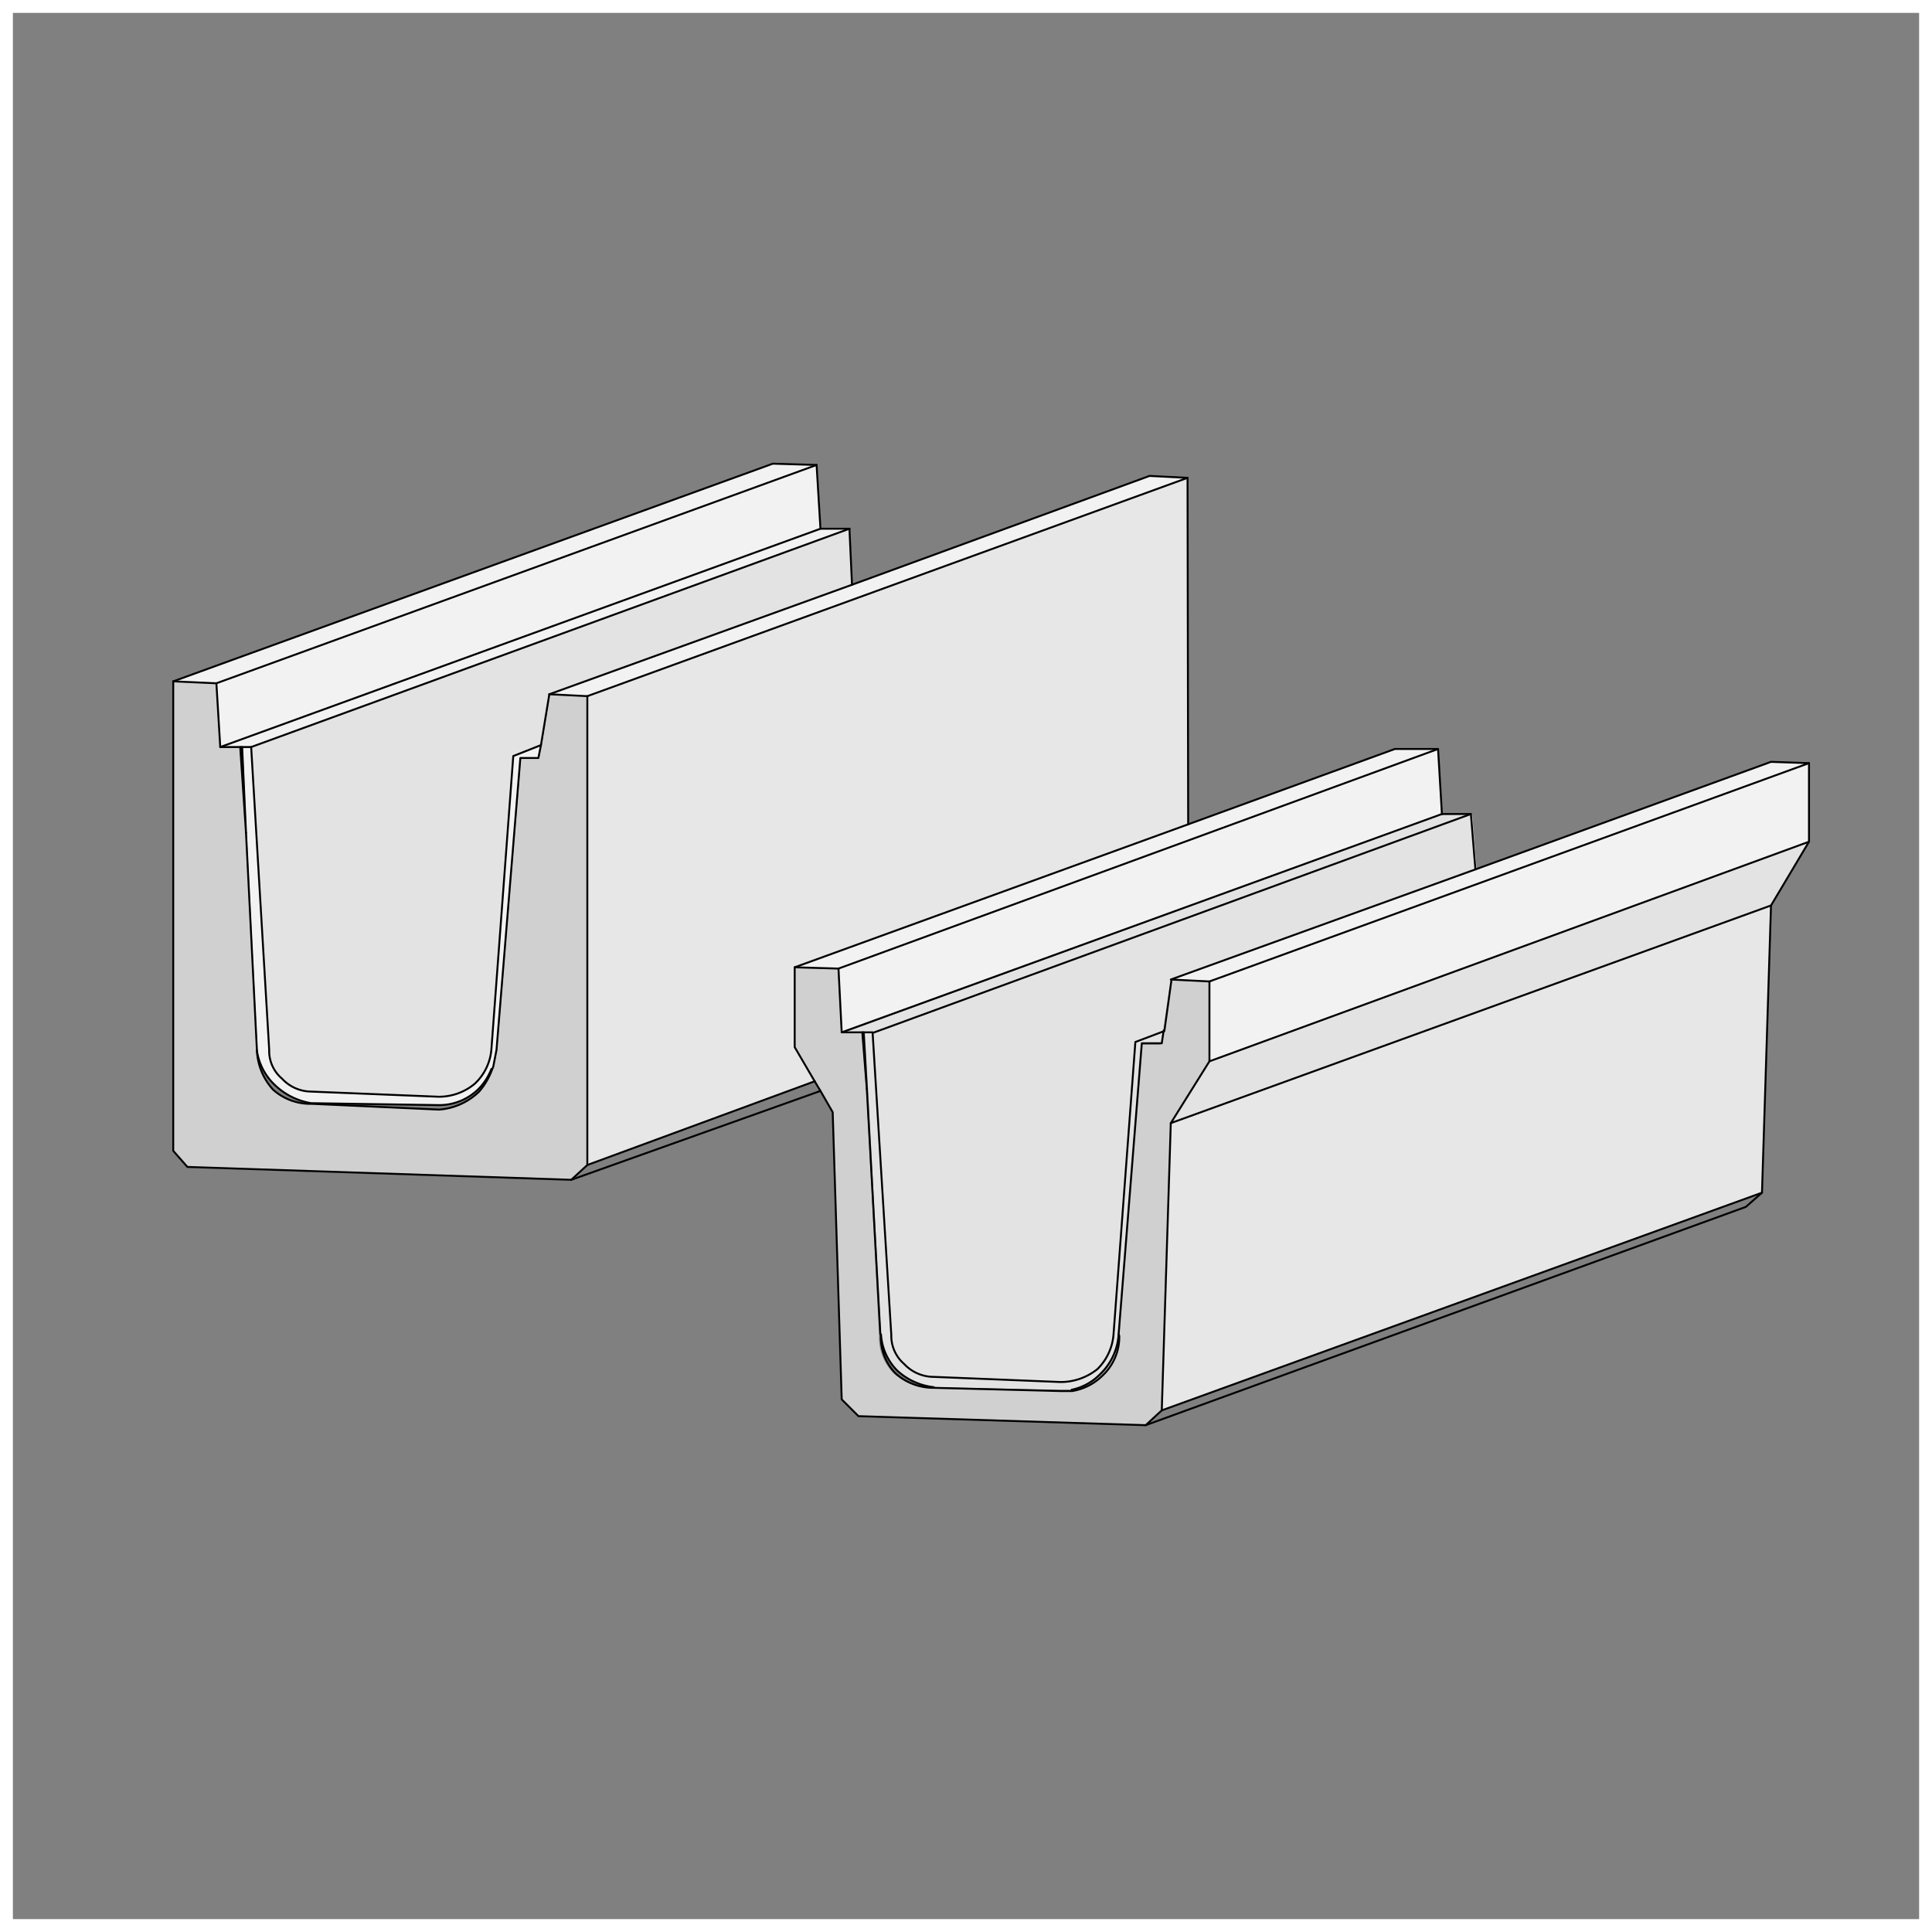
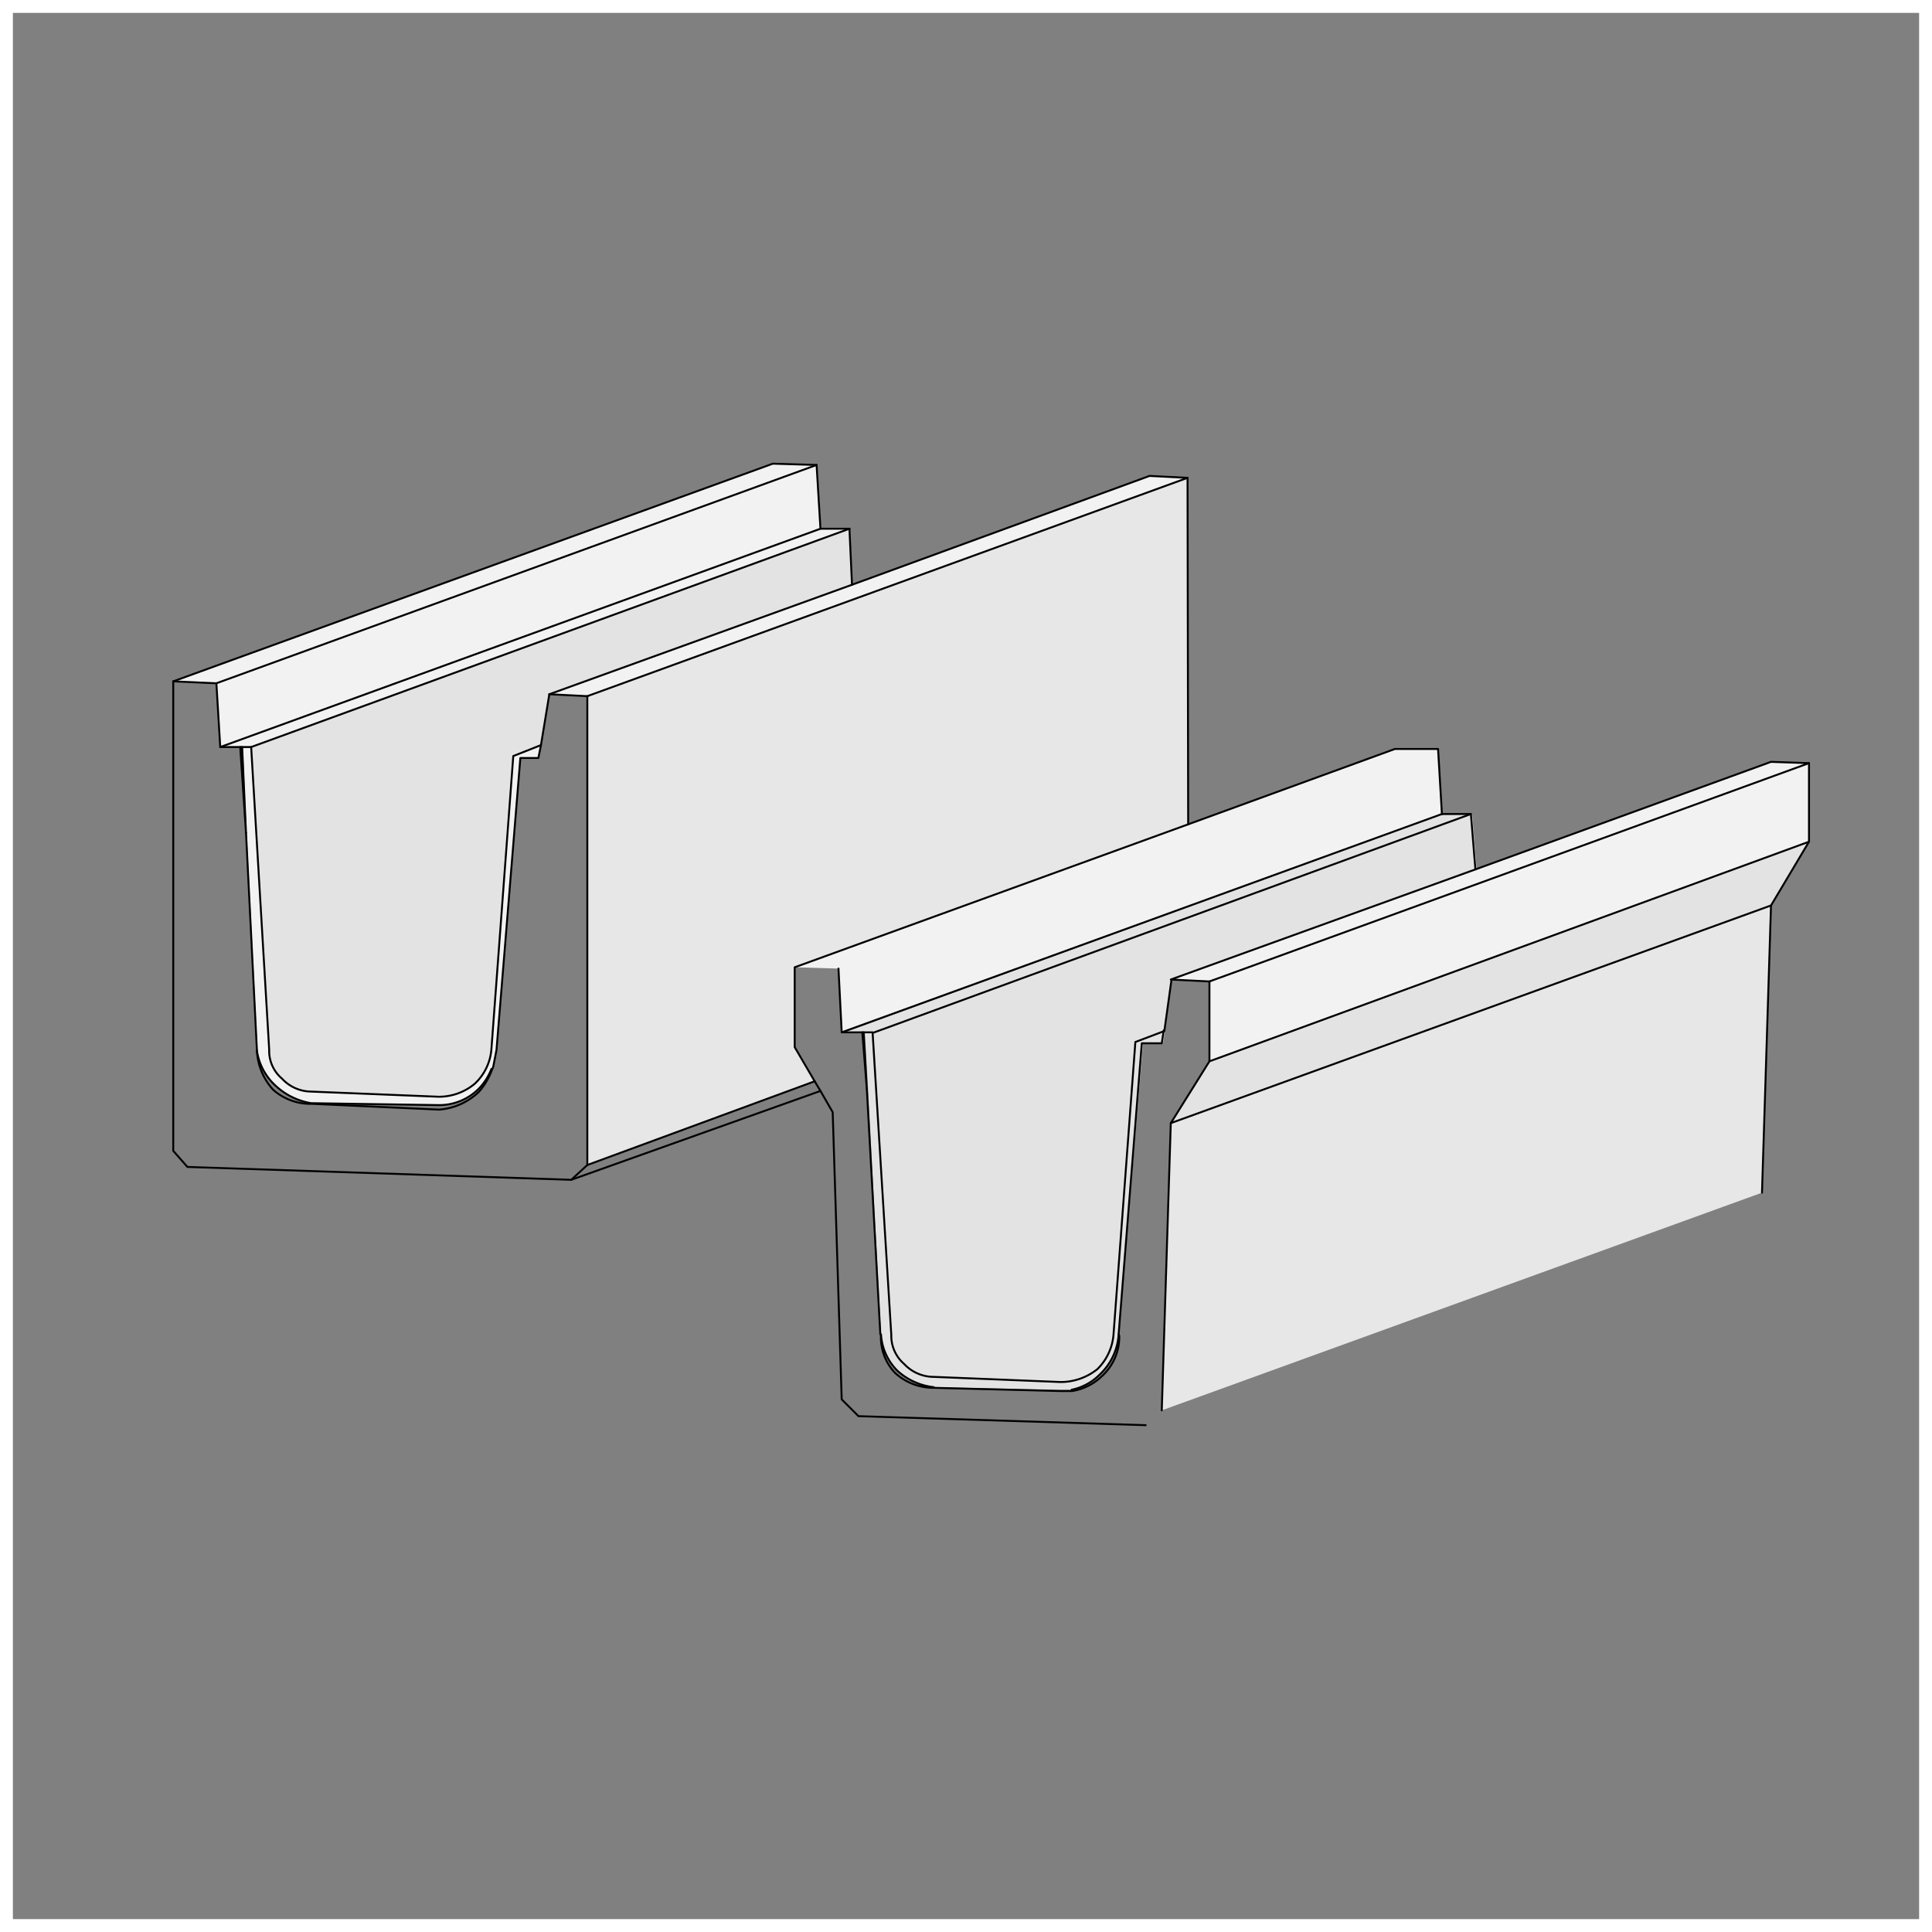
<svg xmlns="http://www.w3.org/2000/svg" id="レイヤー_1" data-name="レイヤー 1" viewBox="0 0 150 150">
  <rect x="0" y="0" width="150" height="150" fill="#808080" stroke="none" />
  <defs>
    <style>.cls-1{fill:#e7e7e7;}.cls-1,.cls-2,.cls-3,.cls-4,.cls-5{fill-rule:evenodd;}.cls-2{fill:#e3e3e3;}.cls-3{fill:#f2f2f2;}.cls-4{fill:#d0d0d0;}.cls-5,.cls-6{fill:none;stroke:#000;stroke-linecap:round;stroke-linejoin:round;stroke-width:0.15px;}.cls-7{fill:#fff;}</style>
  </defs>
  <title>3</title>
  <polygon class="cls-1" points="90.2 109.5 90.9 87.2 137.5 70.3 136.8 92.6 90.2 109.5" />
  <polygon class="cls-1" points="63.25 83.95 45.6 90.45 45.6 54.05 92.2 37.1 92.25 64 61.7 75.1 61.7 81.3 63.25 83.95" />
  <path class="cls-2" d="M159.35,230.1a4.67,4.67,0,0,1-1.45,3.1,4.28,4.28,0,0,1-2.2,1.2l-.9,0L145,234.2a5,5,0,0,1-2.85-1.3,4.38,4.38,0,0,1-1.25-2.8l-1-19-.25-4.4h-1.7l46.6-17h2.25l.35,4.3-23.65,8.55-.55,3.95-.15,1h-1.55Z" transform="translate(-72.5 -126.5)" />
  <polygon class="cls-2" points="137.5 70.3 90.9 87.2 93.9 82.4 140.45 65.35 137.5 70.3" />
  <path class="cls-2" d="M138.65,171.9l-23.5,8.5-.65,3.95-2.15.85L110.65,208a4.1,4.1,0,0,1-1.3,2.65,4.35,4.35,0,0,1-2.8,1l-9.9-.4a3.11,3.11,0,0,1-2.25-1,2.81,2.81,0,0,1-1-2.25L92,184.5l46.45-16.95Z" transform="translate(-72.5 -126.5)" />
  <path class="cls-2" d="M186.7,189.7l-46.45,17,1.45,23.45a2.89,2.89,0,0,0,1,2.25,3.15,3.15,0,0,0,2.3,1l9.85.4a4.57,4.57,0,0,0,2.85-1,4.23,4.23,0,0,0,1.25-2.65l1.7-22.75,2.25-.85-2.25.85-1.7,22.75a4.23,4.23,0,0,1-1.25,2.65,4.57,4.57,0,0,1-2.85,1l-9.85-.4a3.15,3.15,0,0,1-2.3-1,2.89,2.89,0,0,1-1-2.25l-1.45-23.45Z" transform="translate(-72.5 -126.5)" />
  <path class="cls-2" d="M139.55,206.65h0Z" transform="translate(-72.5 -126.5)" />
  <polygon class="cls-3" points="93.9 82.4 93.9 76.2 140.45 59.25 93.9 76.2 90.9 76.05 114.55 67.5 137.5 59.15 140.45 59.25 140.45 65.35 93.9 82.4" />
  <polygon class="cls-3" points="111.95 63.2 65.35 80.15 65.1 75.2 111.65 58.15 65.1 75.2 61.7 75.1 92.25 64 108.3 58.15 111.65 58.15 111.95 63.2" />
  <polygon class="cls-3" points="42.65 53.9 66.15 45.4 89.25 36.95 92.2 37.1 45.6 54.05 42.65 53.9" />
  <path class="cls-3" d="M110.7,209.5a4.63,4.63,0,0,1-1,1.55,4.34,4.34,0,0,1-3.1,1.25l-9.9-.15a5.33,5.33,0,0,1-2.8-1.4,4.59,4.59,0,0,1-1.4-2.65l-.85-16.95-.3-6.65H89.6l46.6-16.95L89.6,184.5l-.3-4.95L86,179.4l46.55-16.9,3.4.1.3,5h2.25L92,184.5h0L93.4,208a2.81,2.81,0,0,0,1,2.25,3.11,3.11,0,0,0,2.25,1l9.9.4a4.35,4.35,0,0,0,2.8-1,4.1,4.1,0,0,0,1.3-2.65l1.7-22.75,2.15-.85-.2,1h-1.4L111.05,208l-.25,1.3Z" transform="translate(-72.5 -126.5)" />
  <path class="cls-3" d="M89.3,179.55l46.6-17Z" transform="translate(-72.5 -126.5)" />
-   <path class="cls-4" d="M163.4,202.55l3,.15v6.2l-3,4.8-.7,22.3-1.25,1.15-22.3-.7-1.3-1.3-.7-22.3-1-1.65-.45-.75-1.55-2.65v-6.2l3.4.1.25,5h1.6l.35,4.4,1,19a4,4,0,0,0,1.1,3,4.39,4.39,0,0,0,3,1.15l9.85.25.9,0a4.35,4.35,0,0,0,2.35-1.2,4.12,4.12,0,0,0,1.3-3.1l1.8-22.6h1.55l.15-1Zm-45.3-22V217l-1.25,1.15-29.8-1L86,215.85V179.4l3.35.15.3,4.95h1.55l.45,6.65.85,16.95a4.84,4.84,0,0,0,1.25,3,4.34,4.34,0,0,0,3,1.1l9.9.45a5,5,0,0,0,3.1-1.4,5.56,5.56,0,0,0,1-1.7l.1-.25.25-1.3,1.85-22.6h1.4l.2-1,.65-3.95Z" transform="translate(-72.5 -126.5)" />
  <polygon class="cls-5" points="140.45 59.25 137.5 59.15 114.55 67.5 90.9 76.05 93.9 76.2 140.45 59.25" />
  <line class="cls-6" x1="140.45" y1="65.35" x2="140.45" y2="59.25" />
  <polygon class="cls-5" points="137.5 70.3 140.45 65.35 93.9 82.4 90.9 87.2 137.5 70.3" />
-   <polygon class="cls-5" points="88.95 110.65 135.55 93.7 136.8 92.6 90.2 109.5 88.95 110.65" />
  <line class="cls-6" x1="136.8" y1="92.6" x2="137.5" y2="70.3" />
  <polyline class="cls-5" points="111.95 63.2 114.2 63.2 114.55 67.5" />
  <polyline class="cls-5" points="92.25 64 108.3 58.15 111.65 58.15 111.95 63.2" />
  <line class="cls-6" x1="92.2" y1="37.1" x2="92.25" y2="64" />
  <polyline class="cls-5" points="66.15 45.4 89.25 36.95 92.2 37.1" />
  <line class="cls-6" x1="65.95" y1="41.05" x2="66.15" y2="45.4" />
  <polyline class="cls-5" points="13.45 52.9 60 36 63.4 36.1 63.7 41.05 65.95 41.05" />
  <path class="cls-5" d="M186.7,189.7l-46.45,17,1.45,23.45a2.89,2.89,0,0,0,1,2.25,3.15,3.15,0,0,0,2.3,1l9.85.4a4.57,4.57,0,0,0,2.85-1,4.23,4.23,0,0,0,1.25-2.65l1.7-22.75,2.25-.85.55-3.95" transform="translate(-72.5 -126.5)" />
  <polyline class="cls-5" points="86.85 103.6 88.65 81 90.2 81 90.35 80" />
-   <polyline class="cls-5" points="61.7 75.1 65.1 75.2 111.65 58.15" />
  <polyline class="cls-5" points="63.25 83.95 63.7 84.7 64.65 86.35 65.35 108.65 66.65 109.95 88.95 110.65" />
  <polyline class="cls-5" points="63.25 83.95 61.7 81.3 61.7 75.1 92.25 64" />
  <line class="cls-6" x1="67.05" y1="80.15" x2="67.75" y2="80.15" />
  <polygon class="cls-5" points="67.3 84.55 67.05 80.15 66.95 80.15 67.3 84.55" />
  <polyline class="cls-5" points="65.1 75.2 65.35 80.15 111.95 63.2" />
  <line class="cls-6" x1="65.35" y1="80.15" x2="66.95" y2="80.15" />
  <path class="cls-5" d="M145,234.2a5,5,0,0,1-2.85-1.3,4.38,4.38,0,0,1-1.25-2.8,4,4,0,0,0,1.1,3,4.39,4.39,0,0,0,3,1.15l9.85.25.9,0a4.35,4.35,0,0,0,2.35-1.2,4.12,4.12,0,0,0,1.3-3.1" transform="translate(-72.5 -126.5)" />
  <path class="cls-5" d="M155.7,234.4a4.28,4.28,0,0,0,2.2-1.2,4.67,4.67,0,0,0,1.45-3.1" transform="translate(-72.5 -126.5)" />
  <line class="cls-6" x1="68.35" y1="103.6" x2="67.3" y2="84.55" />
  <line class="cls-6" x1="90.2" y1="109.5" x2="90.9" y2="87.2" />
  <line class="cls-6" x1="93.9" y1="76.2" x2="93.9" y2="82.4" />
  <polygon class="cls-5" points="18.65 58 19.1 64.65 18.8 58 18.65 58" />
  <polyline class="cls-5" points="16.8 53.05 17.1 58 63.7 41.05" />
  <polyline class="cls-5" points="13.45 52.9 16.8 53.05 63.4 36.1" />
  <line class="cls-6" x1="17.1" y1="58" x2="18.65" y2="58" />
  <polyline class="cls-5" points="18.8 58 19.5 58 65.95 41.05" />
  <path class="cls-5" d="M114.5,184.35l-.2,1h-1.4L111.05,208l-.25,1.3-.1.25a5.56,5.56,0,0,1-1,1.7,5,5,0,0,1-3.1,1.4l-9.9-.45a4.34,4.34,0,0,1-3-1.1,4.84,4.84,0,0,1-1.25-3l-.85-16.95" transform="translate(-72.5 -126.5)" />
  <path class="cls-5" d="M115.15,180.4l-.65,3.95-2.15.85L110.65,208a4.1,4.1,0,0,1-1.3,2.65,4.35,4.35,0,0,1-2.8,1l-9.9-.4a3.11,3.11,0,0,1-2.25-1,2.81,2.81,0,0,1-1-2.25L92,184.5" transform="translate(-72.5 -126.5)" />
  <polyline class="cls-5" points="42.65 53.9 45.6 54.05 92.2 37.1" />
  <path class="cls-5" d="M92.45,208.1a4.59,4.59,0,0,0,1.4,2.65,5.33,5.33,0,0,0,2.8,1.4l9.9.15a4.34,4.34,0,0,0,3.1-1.25,4.63,4.63,0,0,0,1-1.55" transform="translate(-72.5 -126.5)" />
  <polyline class="cls-5" points="13.45 52.9 13.45 89.35 14.55 90.6 44.35 91.6 45.6 90.45 45.6 54.05" />
  <line class="cls-6" x1="42.65" y1="53.9" x2="66.15" y2="45.4" />
  <line class="cls-6" x1="44.35" y1="91.6" x2="63.7" y2="84.7" />
  <line class="cls-6" x1="45.6" y1="90.45" x2="63.25" y2="83.95" />
  <path class="cls-7" d="M221.5,127.5v148H73.5v-148h148m1-1H72.5v150h150v-150Z" transform="translate(-72.5 -126.5)" />
</svg>